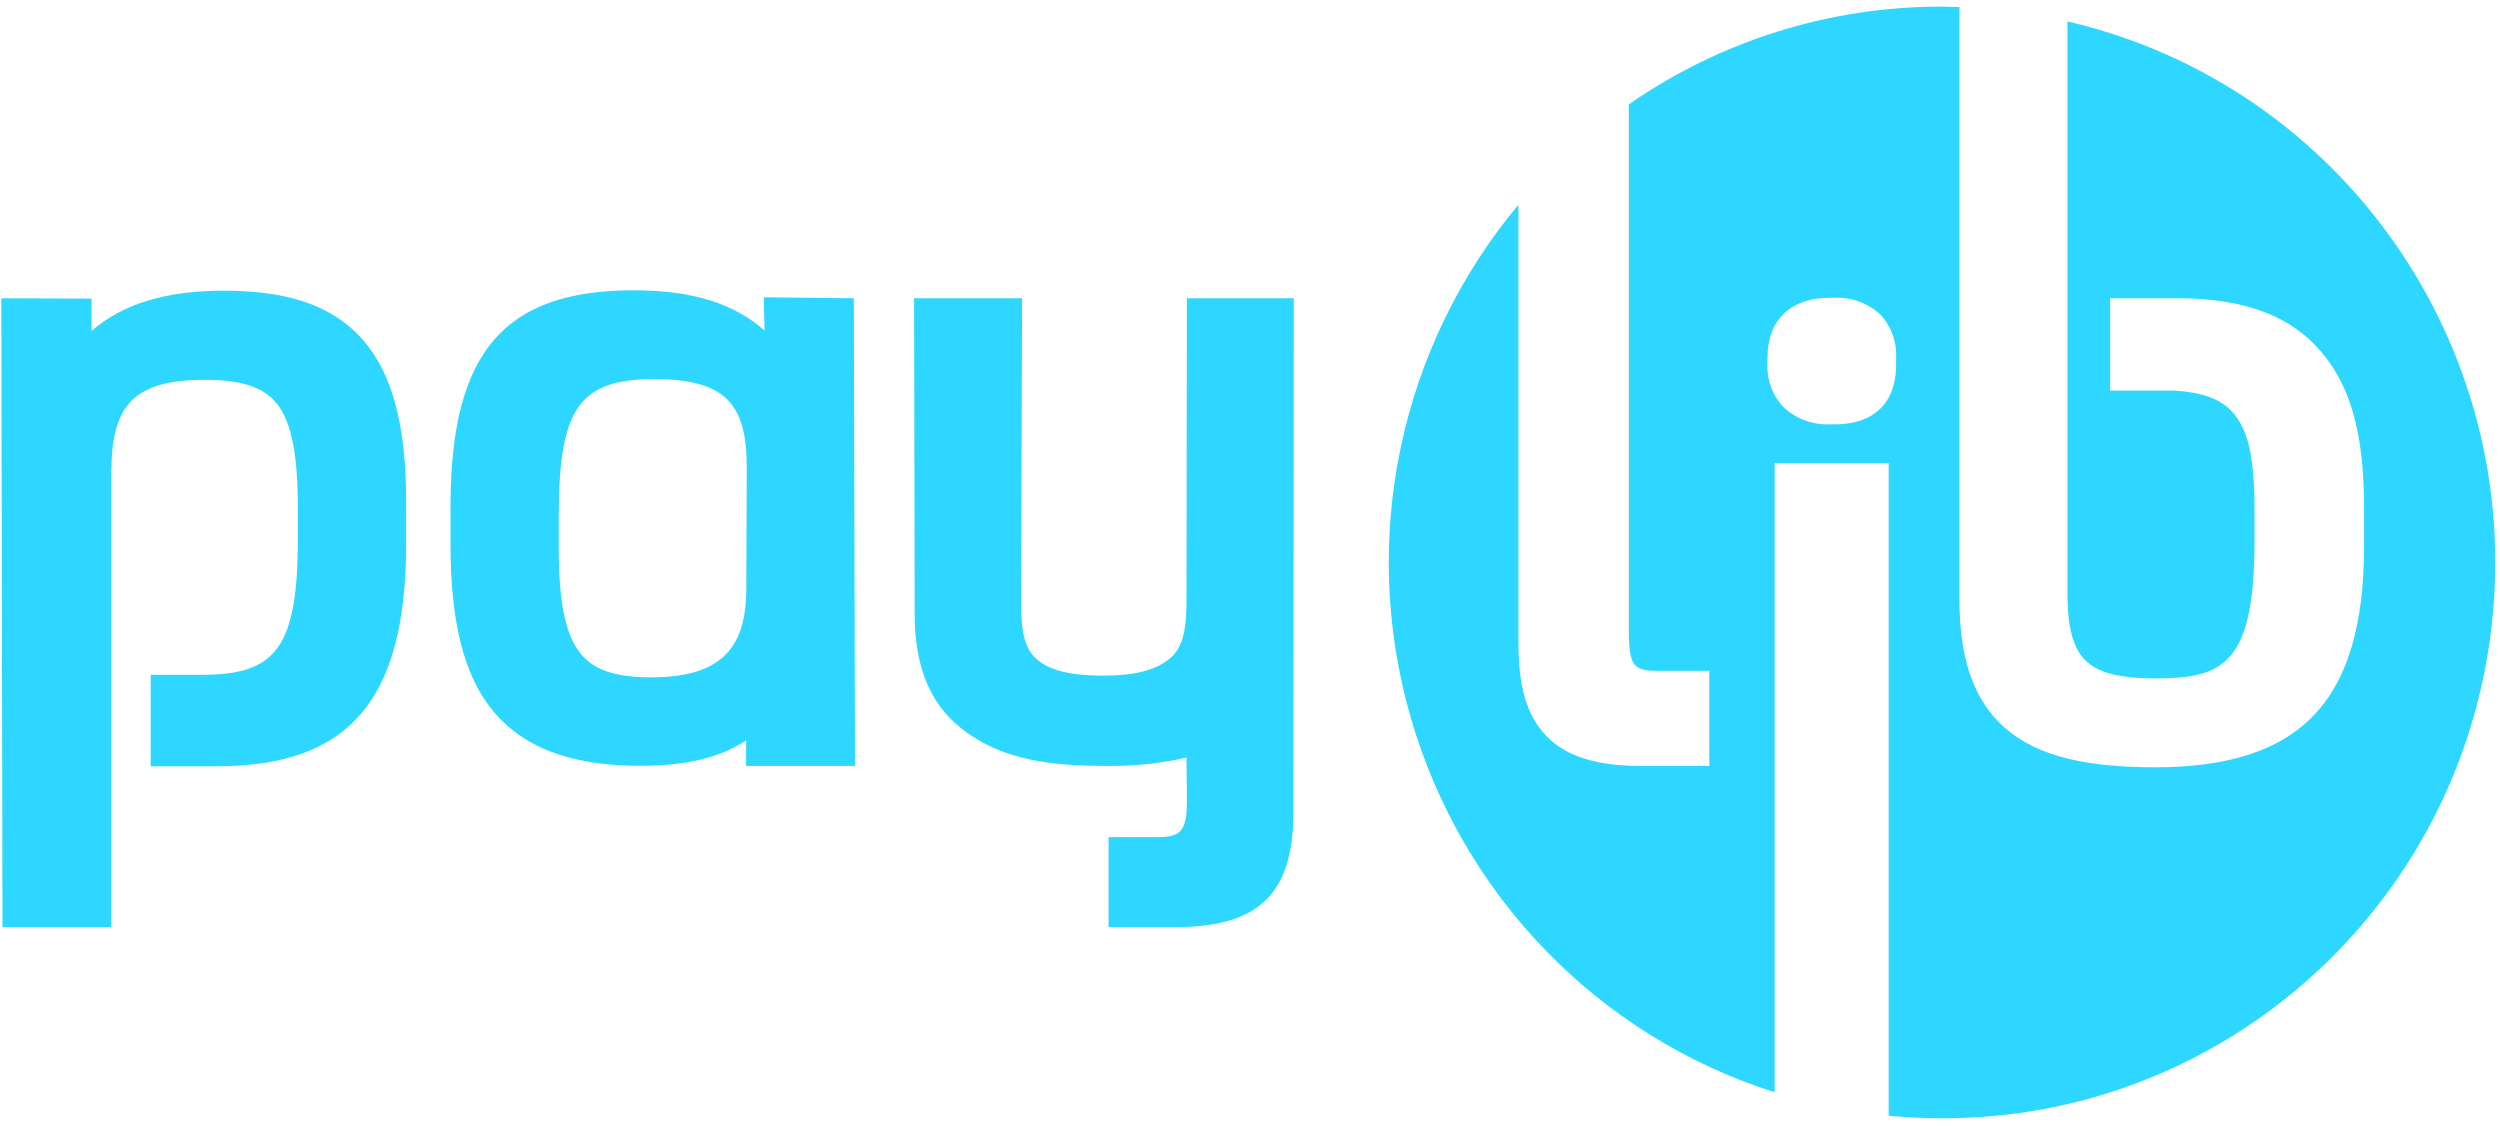
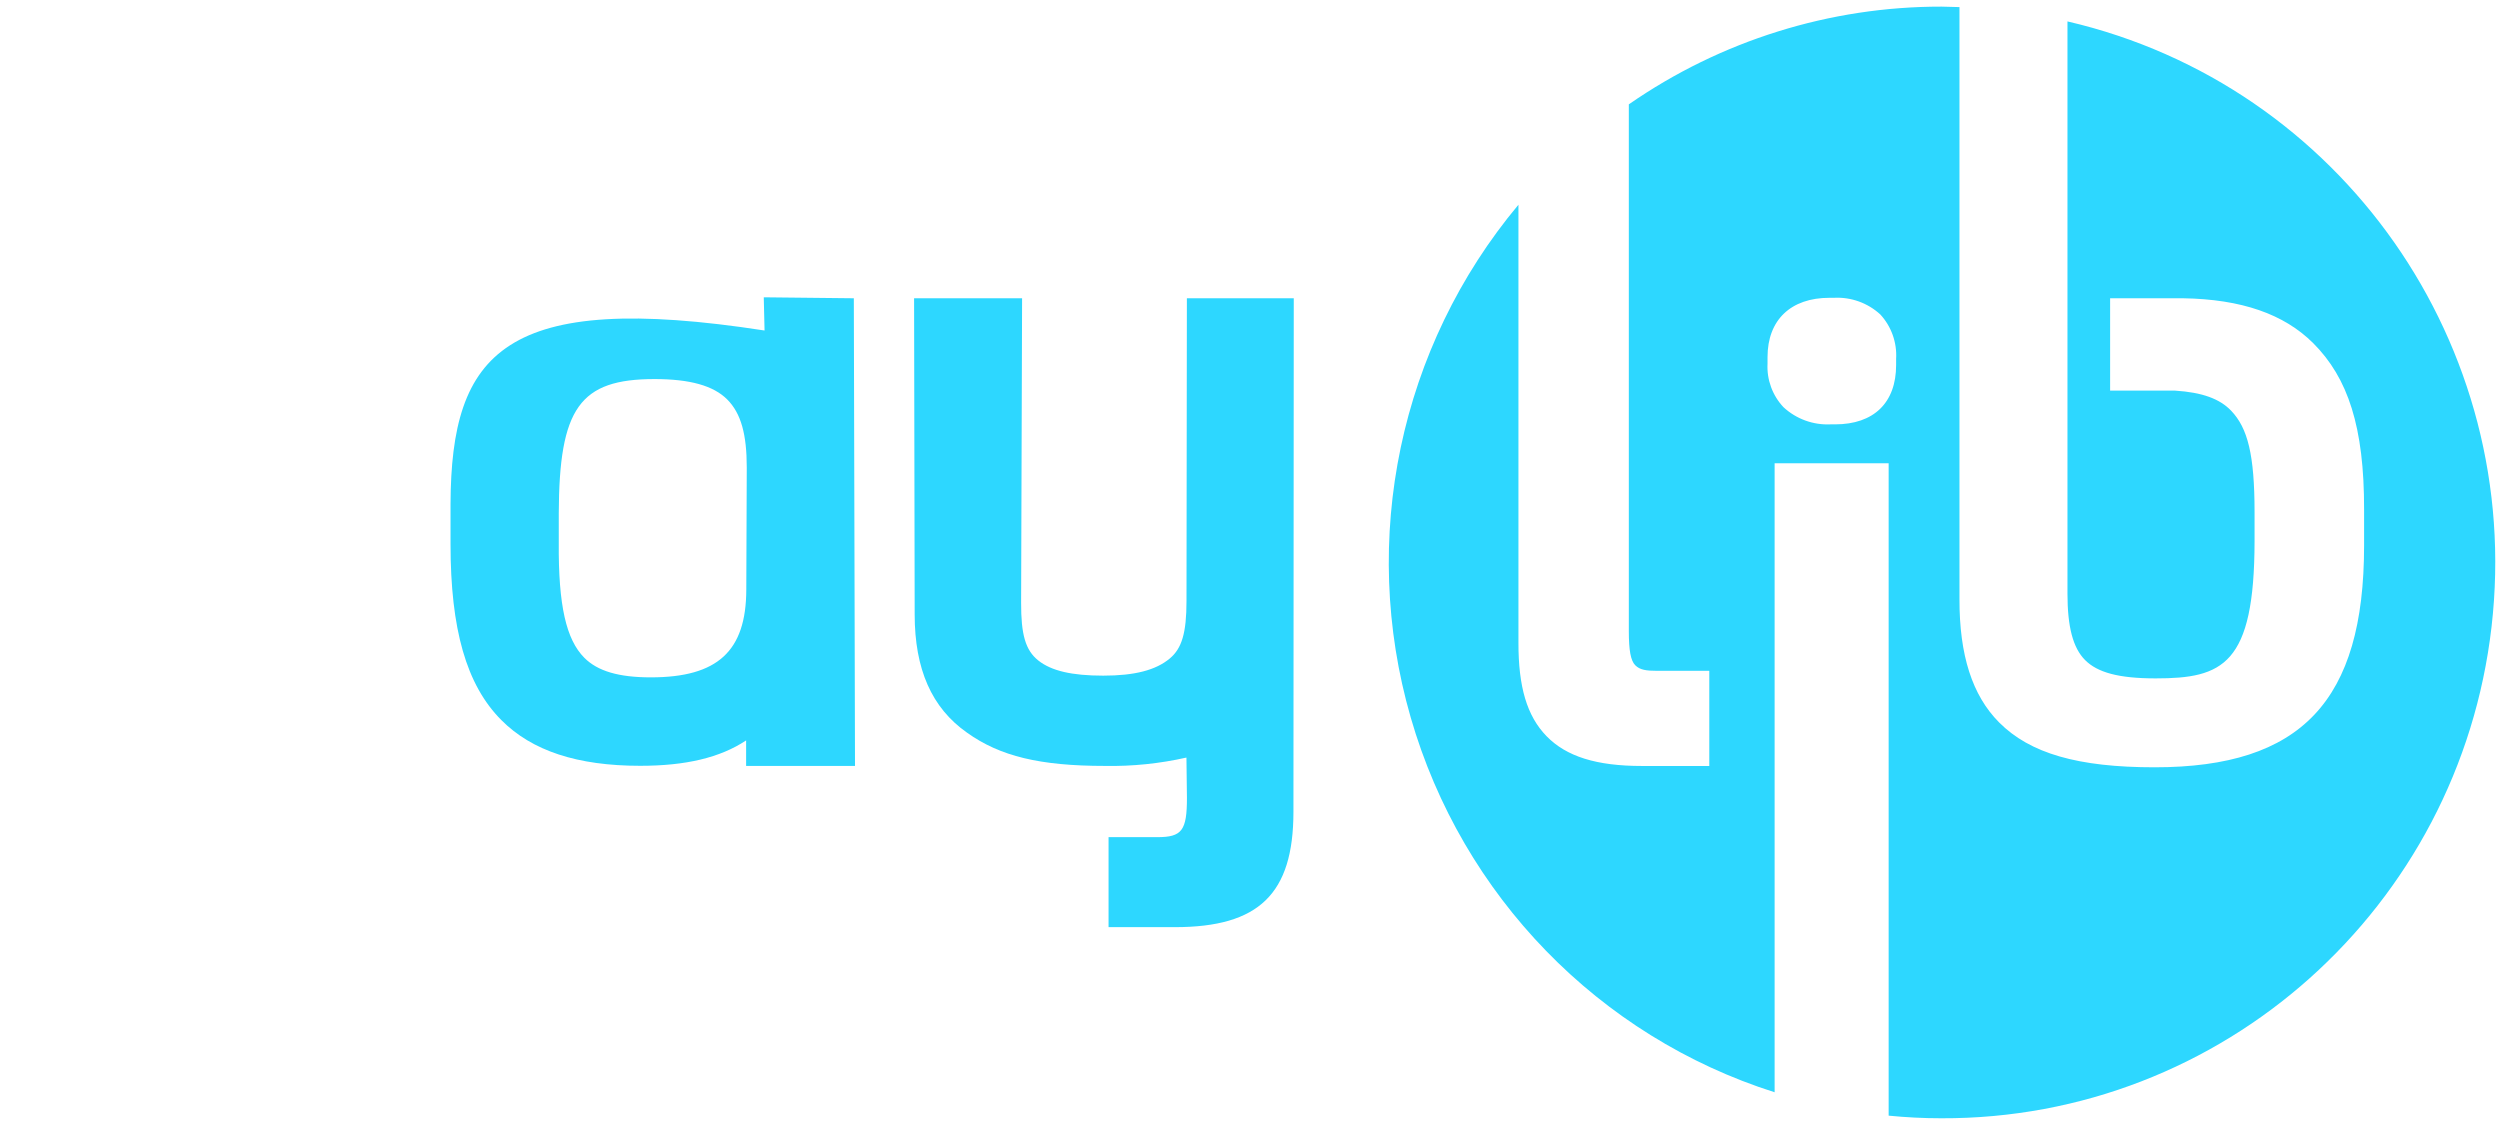
<svg xmlns="http://www.w3.org/2000/svg" width="131px" height="59px" viewBox="0 0 85 38" version="1.1">
  <title>68156363-87B9-4740-A6E0-FBC993D47FAC</title>
  <desc>Created with sketchtool.</desc>
  <g id="Home-Page" stroke="none" stroke-width="1" fill="none" fill-rule="evenodd">
    <g id="Home-Page-|-Menu-Stickey-|-FAQ" transform="translate(-206, -20)" fill="#2DD7FF" fill-rule="nonzero">
      <g id="Menu-/-Desktop-/-Stickey">
        <g id="Logo-Paylib" transform="translate(206, 20)">
          <g id="Paylib_B_Log_RVB-01">
-             <path d="M25.968,9.967 L25.995,11.096 C24.928,10.158 23.509,9.729 21.539,9.729 C17.144,9.729 15.34,11.831 15.318,16.989 L15.318,18.36 C15.318,21.249 15.854,23.144 17.044,24.34 C18.086,25.389 19.632,25.896 21.769,25.896 C23.314,25.896 24.482,25.62 25.368,25.033 L25.368,25.9 L29.07,25.9 L29.03,10 L25.968,9.967 Z M22.126,22.889 C21.038,22.889 20.318,22.678 19.866,22.222 C19.25,21.602 18.983,20.444 18.998,18.32 L18.998,17.316 C19.011,13.729 19.711,12.747 22.255,12.747 C23.449,12.747 24.257,12.969 24.727,13.442 C25.198,13.916 25.39,14.631 25.39,15.758 L25.374,19.904 C25.37,22 24.398,22.889 22.126,22.889 Z" id="Shape" />
+             <path d="M25.968,9.967 L25.995,11.096 C17.144,9.729 15.34,11.831 15.318,16.989 L15.318,18.36 C15.318,21.249 15.854,23.144 17.044,24.34 C18.086,25.389 19.632,25.896 21.769,25.896 C23.314,25.896 24.482,25.62 25.368,25.033 L25.368,25.9 L29.07,25.9 L29.03,10 L25.968,9.967 Z M22.126,22.889 C21.038,22.889 20.318,22.678 19.866,22.222 C19.25,21.602 18.983,20.444 18.998,18.32 L18.998,17.316 C19.011,13.729 19.711,12.747 22.255,12.747 C23.449,12.747 24.257,12.969 24.727,13.442 C25.198,13.916 25.39,14.631 25.39,15.758 L25.374,19.904 C25.37,22 24.398,22.889 22.126,22.889 Z" id="Shape" />
            <path d="M43.988,10 L40.354,10 L40.341,20.291 C40.341,21.376 40.184,21.904 39.773,22.247 C39.299,22.644 38.581,22.831 37.51,22.831 C36.44,22.831 35.744,22.667 35.303,22.316 C34.861,21.964 34.715,21.427 34.718,20.351 L34.751,10 L31.079,10 L31.099,20.749 C31.099,22.609 31.675,23.924 32.878,24.769 C34,25.571 35.358,25.9 37.568,25.9 C38.499,25.917 39.43,25.821 40.339,25.616 L40.356,26.989 C40.356,28.1 40.184,28.322 39.349,28.322 L37.691,28.322 L37.691,31.382 L39.948,31.382 C42.805,31.382 43.973,30.249 43.977,27.471 L43.988,10 Z" id="Path" />
-             <path d="M5.124,22.802 L5.124,25.913 L7.354,25.913 C11.854,25.913 13.783,23.691 13.808,18.44 L13.808,17.069 C13.832,14.222 13.298,12.364 12.143,11.207 C11.147,10.209 9.714,9.742 7.604,9.742 C5.65,9.742 4.173,10.187 3.113,11.111 L3.113,10.013 L0.046,10 L0.084,31.38 L3.786,31.38 L3.786,15.849 C3.8,13.578 4.61,12.773 6.977,12.773 C8.1,12.773 8.833,12.982 9.286,13.44 C9.884,14.042 10.138,15.191 10.127,17.282 L10.127,18.287 C10.109,21.873 9.372,22.798 6.895,22.802 L5.124,22.802 Z" id="Path" />
            <path d="M70.294,0.587 L70.294,20.04 C70.294,21.164 70.477,21.884 70.894,22.302 C71.312,22.72 72.023,22.924 73.292,22.924 C75.573,22.924 76.65,22.464 76.655,18.258 L76.655,17.273 C76.655,15.311 76.421,14.413 75.86,13.824 C75.469,13.416 74.877,13.2 73.952,13.14 L71.744,13.14 L71.744,10 L74.224,10 C76.211,10.031 77.659,10.538 78.65,11.527 C79.834,12.711 80.384,14.378 80.379,17.18 L80.379,18.409 C80.379,23.693 78.242,25.947 73.257,25.947 C70.652,25.947 69.022,25.476 67.971,24.422 C67.053,23.5 66.618,22.129 66.622,20.229 L66.622,0.1 C66.419,0.1 66.216,0.084 66.013,0.084 C62.216,0.079 58.507,1.238 55.38,3.407 L55.38,21.318 C55.38,21.964 55.442,22.324 55.601,22.48 C55.76,22.636 55.968,22.667 56.349,22.667 L58.116,22.667 L58.116,23.607 L58.116,24.991 L58.116,25.902 L55.824,25.902 C54.279,25.902 53.256,25.58 52.583,24.889 C51.91,24.198 51.625,23.202 51.627,21.709 L51.627,6.82 C47.589,11.65 46.214,18.191 47.964,24.252 C49.714,30.314 54.356,35.096 60.337,36.996 L60.337,15.609 L64.214,15.609 L64.214,37.791 C64.801,37.849 65.397,37.88 66.002,37.88 C75.557,37.916 83.614,30.719 84.713,21.165 C85.813,11.611 79.604,2.751 70.294,0.587 L70.294,0.587 Z M64.468,12.271 C64.468,13.553 63.708,14.287 62.392,14.287 L62.238,14.287 C61.649,14.315 61.073,14.105 60.639,13.704 C60.264,13.306 60.067,12.77 60.096,12.222 L60.096,12 C60.096,10.738 60.886,9.984 62.202,9.984 L62.357,9.984 C62.935,9.954 63.501,10.157 63.929,10.549 C64.307,10.958 64.502,11.506 64.468,12.064 L64.468,12.271 Z" id="Shape" />
          </g>
        </g>
      </g>
    </g>
  </g>
</svg>